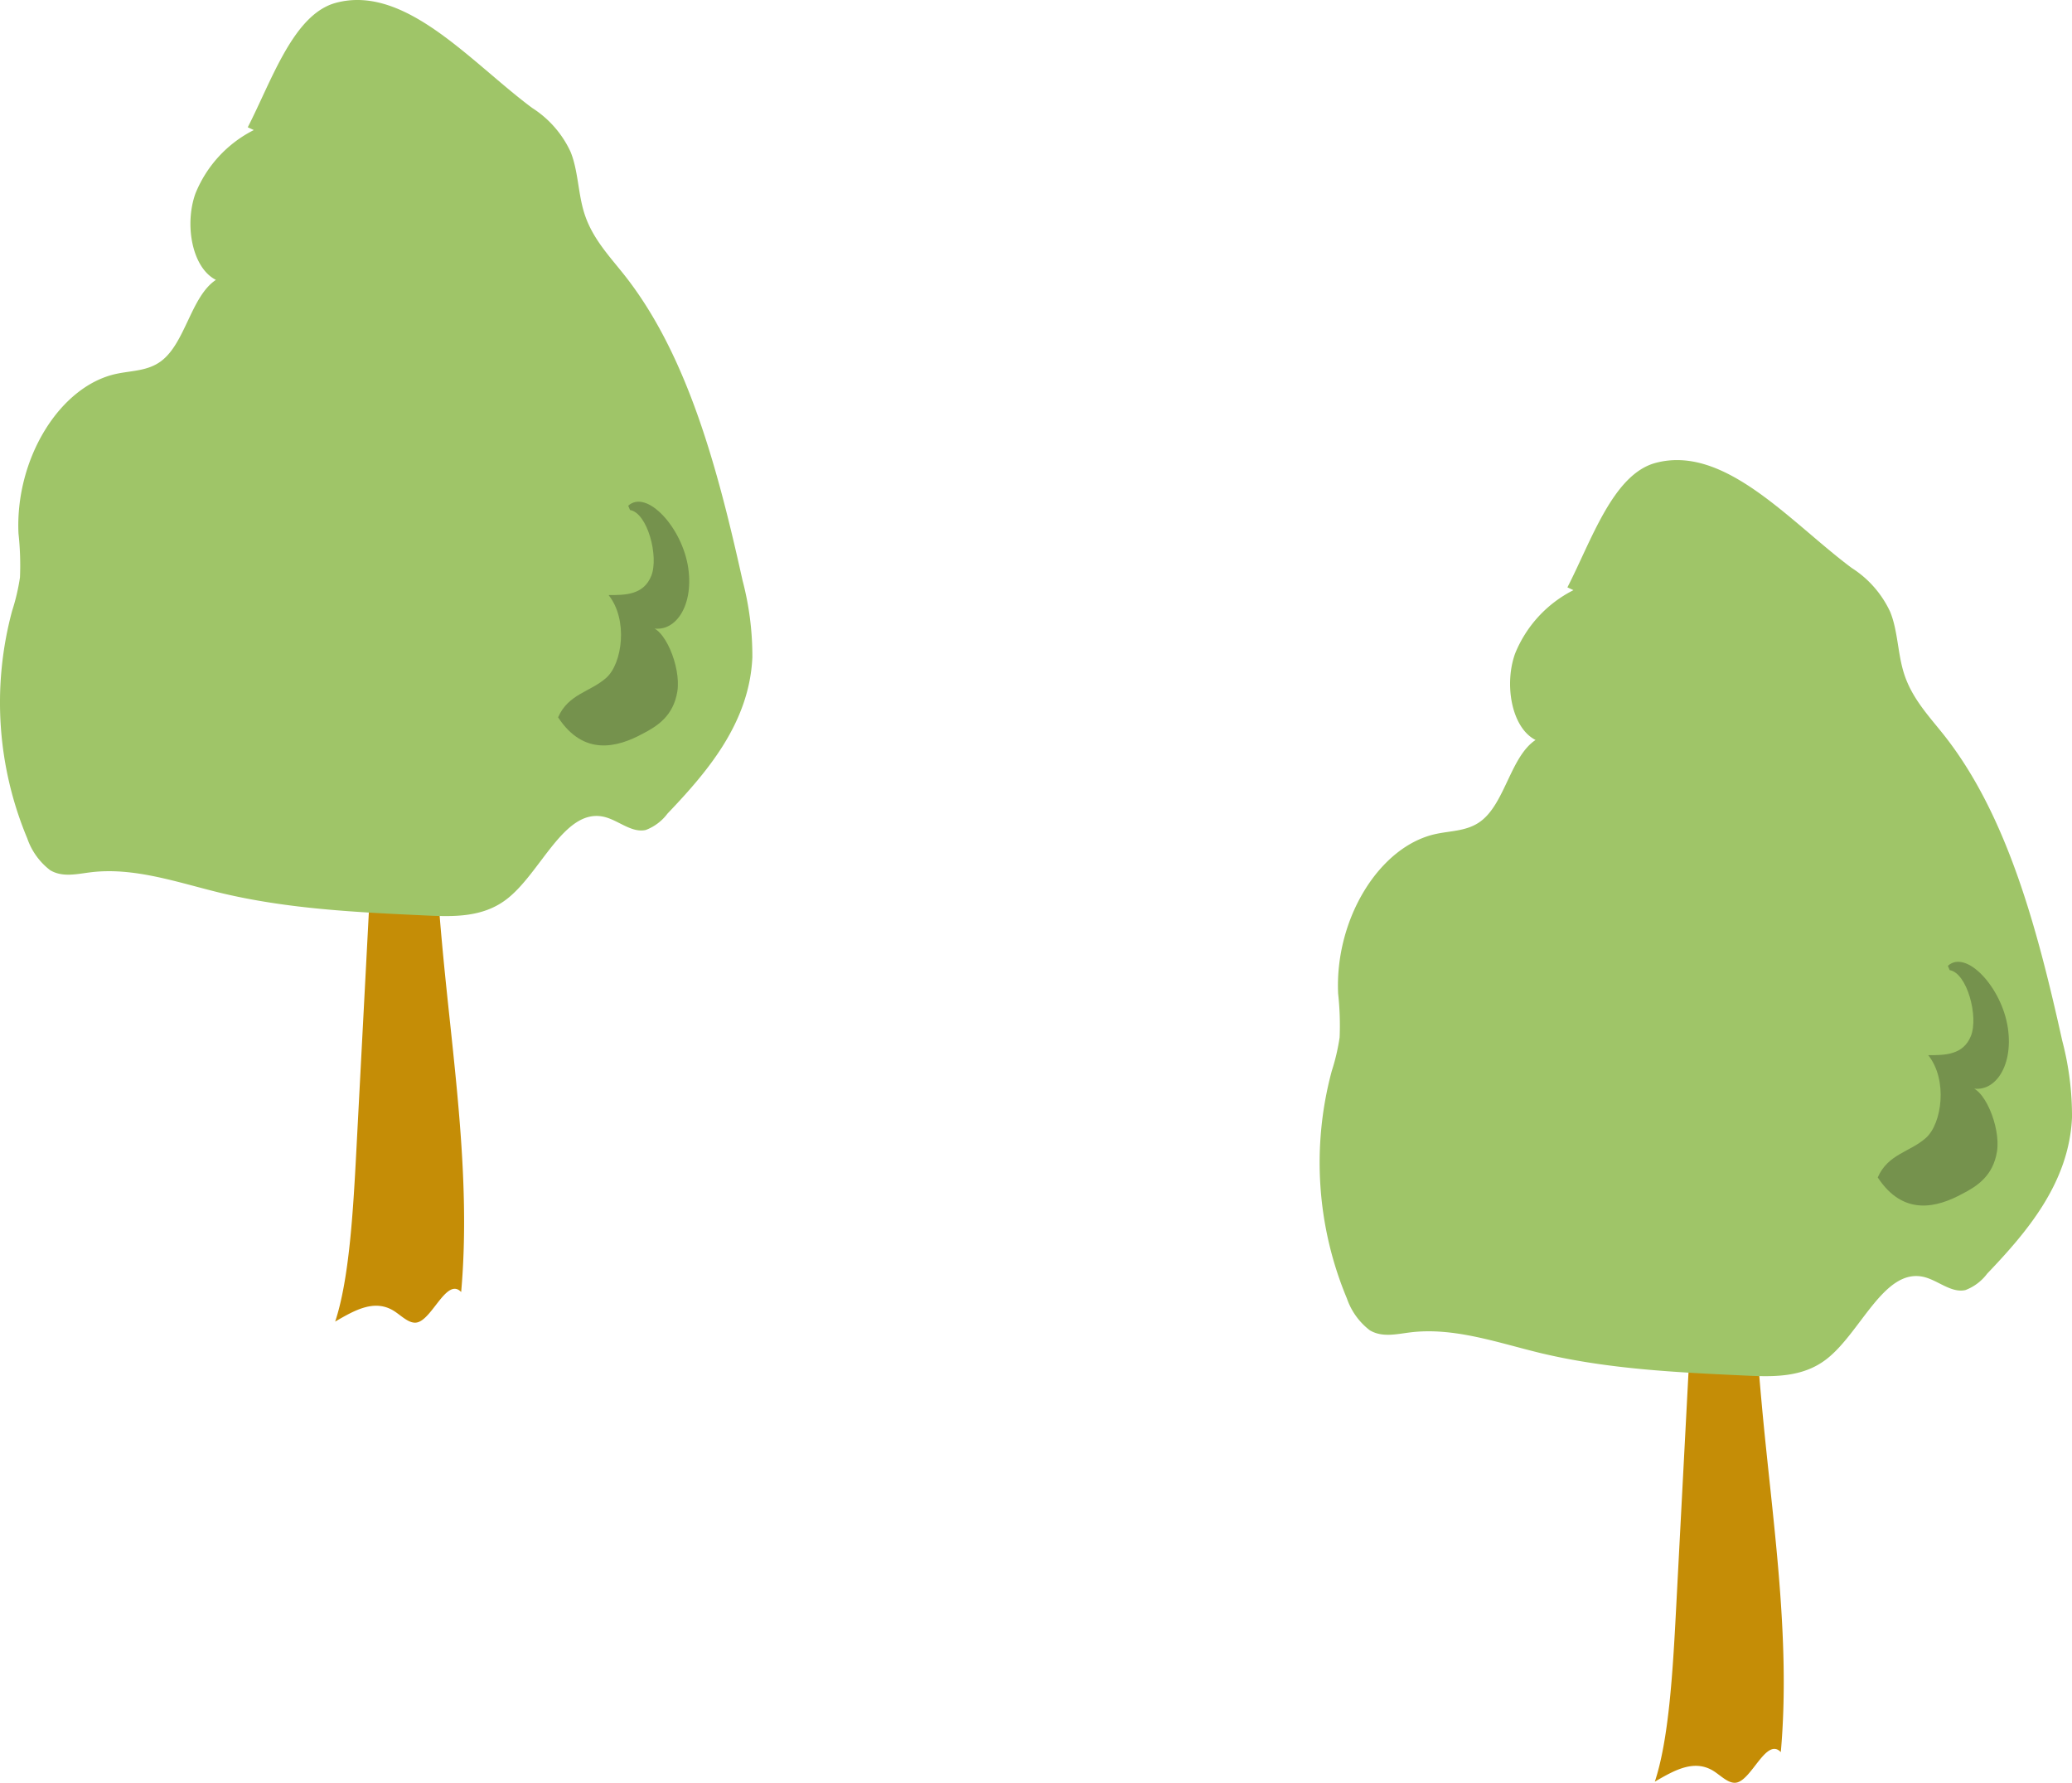
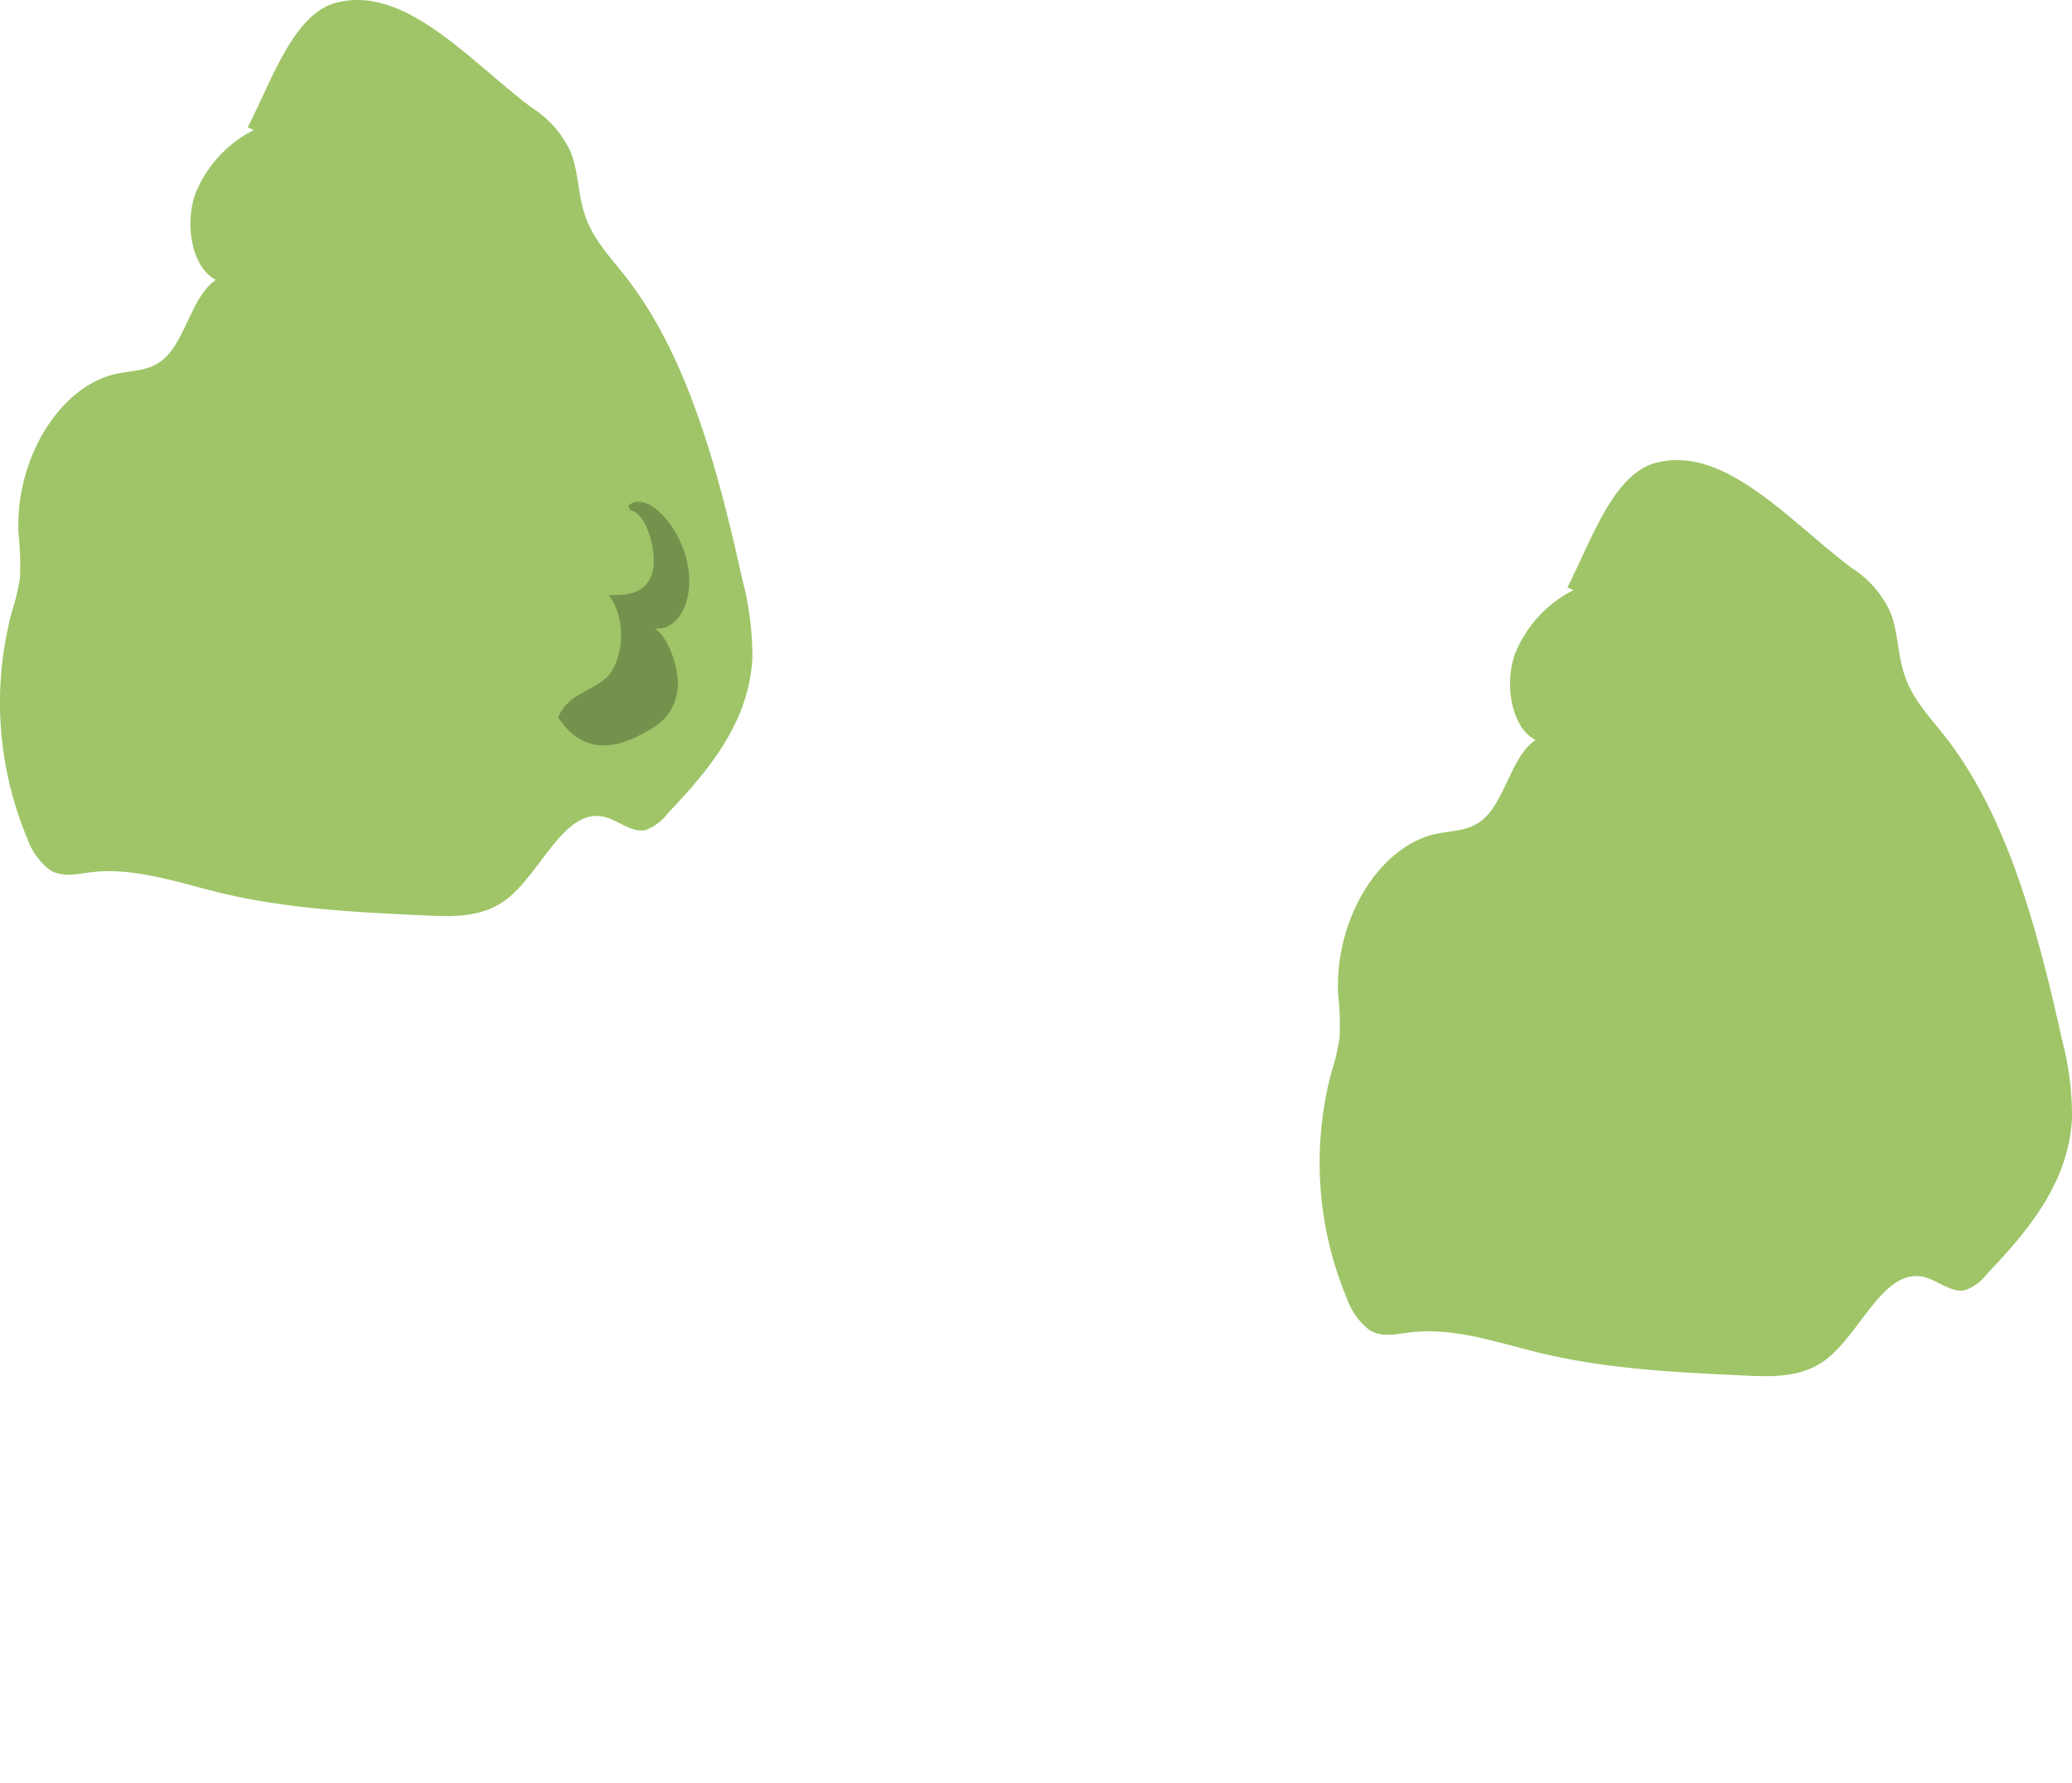
<svg xmlns="http://www.w3.org/2000/svg" width="325.711" height="280.206" viewBox="0 0 325.711 280.206">
  <defs>
    <style>
      .cls-1 {
        fill: #c58d06;
      }

      .cls-2 {
        fill: #9fc568;
      }

      .cls-3 {
        fill: #75924d;
      }
    </style>
  </defs>
  <g id="tree3" transform="translate(0)">
    <g id="レイヤー_2" data-name="レイヤー 2" transform="translate(0 0)">
      <g id="レイヤー_1" data-name="レイヤー 1" transform="translate(0)">
-         <path id="パス_1770" data-name="パス 1770" class="cls-1" d="M45.411,82.4,41.629,154.47c-.509,9.752-1.142,20.274-3.329,26.862,3.04-1.774,6.148-3.562,9.188-1.706,1.238.77,2.476,2.146,3.741,1.829,2.393-.591,4.635-7.111,6.877-4.773,1.609-18.128-1.375-36.765-3.012-54.852C54.007,110.1,53.471,97.8,53.5,85.52a73.5,73.5,0,0,0-.275-8.431c-.646-5.5-2.751-7.95-4.374-6.079s-2.751,7.207-3.2,12.943" transform="translate(14.387 26.388)" />
        <path id="パス_1771" data-name="パス 1771" class="cls-2" d="M39.89,20.47a19.256,19.256,0,0,0-9.174,9.972c-1.733,4.814-.578,11.65,3.218,13.575-3.906,2.6-4.786,9.862-8.569,12.736-2.091,1.6-4.649,1.513-7.028,2.022C9.4,60.646,2.354,72.144,2.9,83.891a45.5,45.5,0,0,1,.234,6.877A32.584,32.584,0,0,1,1.9,96.036,55.361,55.361,0,0,0,4.28,131.8a10.659,10.659,0,0,0,3.59,4.993c1.939,1.169,4.2.605,6.313.344,6.877-.867,13.754,1.6,20.494,3.232,10.632,2.545,21.5,3.053,32.295,3.549,4.319.206,8.9.316,12.626-2.531,5.419-4.126,9.037-14.3,15.24-13,2.283.481,4.388,2.6,6.671,2.091a7.647,7.647,0,0,0,3.411-2.572c6.176-6.478,12.874-14.208,13.342-24.551a46.49,46.49,0,0,0-1.54-12.09c-3.865-17.413-8.6-35.362-18.554-47.975-2.38-3.012-5.1-5.818-6.341-9.807-.977-3.122-.949-6.712-2.159-9.628a16.3,16.3,0,0,0-6.038-6.877C74,9.81,63.712-2.459,52.8.471,46.12,2.259,42.75,12.616,38.941,20.03" transform="translate(0.006 -0.027)" />
        <path id="パス_1772" data-name="パス 1772" class="cls-3" d="M74.8,57.993c2.888-2.641,8.5,3.411,9.435,9.779s-2.448,10.783-6.4,9.243c2.6-.261,5.3,6.313,4.69,10.151s-3.122,5.46-5.419,6.643c-3.947,2.146-9.27,3.631-13.328-2.558,1.609-3.7,5.1-3.989,7.592-6.231s3.452-9.092.344-12.984c2.6,0,5.5,0,6.712-3.026s-.591-9.889-3.342-10.343" transform="translate(23.953 21.496)" />
      </g>
    </g>
    <g id="レイヤー_2-2" data-name="レイヤー 2" transform="translate(207.444 72.315)">
      <g id="レイヤー_1-2" data-name="レイヤー 1" transform="translate(0 0)">
-         <path id="パス_1770-2" data-name="パス 1770" class="cls-1" d="M45.411,82.4,41.629,154.47c-.509,9.752-1.142,20.274-3.329,26.862,3.04-1.774,6.148-3.562,9.188-1.706,1.238.77,2.476,2.146,3.741,1.829,2.393-.591,4.635-7.111,6.877-4.773,1.609-18.128-1.375-36.765-3.012-54.852C54.007,110.1,53.471,97.8,53.5,85.52a73.5,73.5,0,0,0-.275-8.431c-.646-5.5-2.751-7.95-4.374-6.079s-2.751,7.207-3.2,12.943" transform="translate(14.387 26.388)" />
        <path id="パス_1771-2" data-name="パス 1771" class="cls-2" d="M39.89,20.47a19.256,19.256,0,0,0-9.174,9.972c-1.733,4.814-.578,11.65,3.218,13.575-3.906,2.6-4.786,9.862-8.569,12.736-2.091,1.6-4.649,1.513-7.028,2.022C9.4,60.646,2.354,72.144,2.9,83.891a45.5,45.5,0,0,1,.234,6.877A32.584,32.584,0,0,1,1.9,96.036,55.361,55.361,0,0,0,4.28,131.8a10.659,10.659,0,0,0,3.59,4.993c1.939,1.169,4.2.605,6.313.344,6.877-.867,13.754,1.6,20.494,3.232,10.632,2.545,21.5,3.053,32.295,3.549,4.319.206,8.9.316,12.626-2.531,5.419-4.126,9.037-14.3,15.24-13,2.283.481,4.388,2.6,6.671,2.091a7.647,7.647,0,0,0,3.411-2.572c6.176-6.478,12.874-14.208,13.342-24.551a46.49,46.49,0,0,0-1.54-12.09c-3.865-17.413-8.6-35.362-18.554-47.975-2.38-3.012-5.1-5.818-6.341-9.807-.977-3.122-.949-6.712-2.159-9.628a16.3,16.3,0,0,0-6.038-6.877C74,9.81,63.712-2.459,52.8.471,46.12,2.259,42.75,12.616,38.941,20.03" transform="translate(0.006 -0.027)" />
-         <path id="パス_1772-2" data-name="パス 1772" class="cls-3" d="M74.8,57.993c2.888-2.641,8.5,3.411,9.435,9.779s-2.448,10.783-6.4,9.243c2.6-.261,5.3,6.313,4.69,10.151s-3.122,5.46-5.419,6.643c-3.947,2.146-9.27,3.631-13.328-2.558,1.609-3.7,5.1-3.989,7.592-6.231s3.452-9.092.344-12.984c2.6,0,5.5,0,6.712-3.026s-.591-9.889-3.342-10.343" transform="translate(23.953 21.496)" />
      </g>
    </g>
  </g>
</svg>